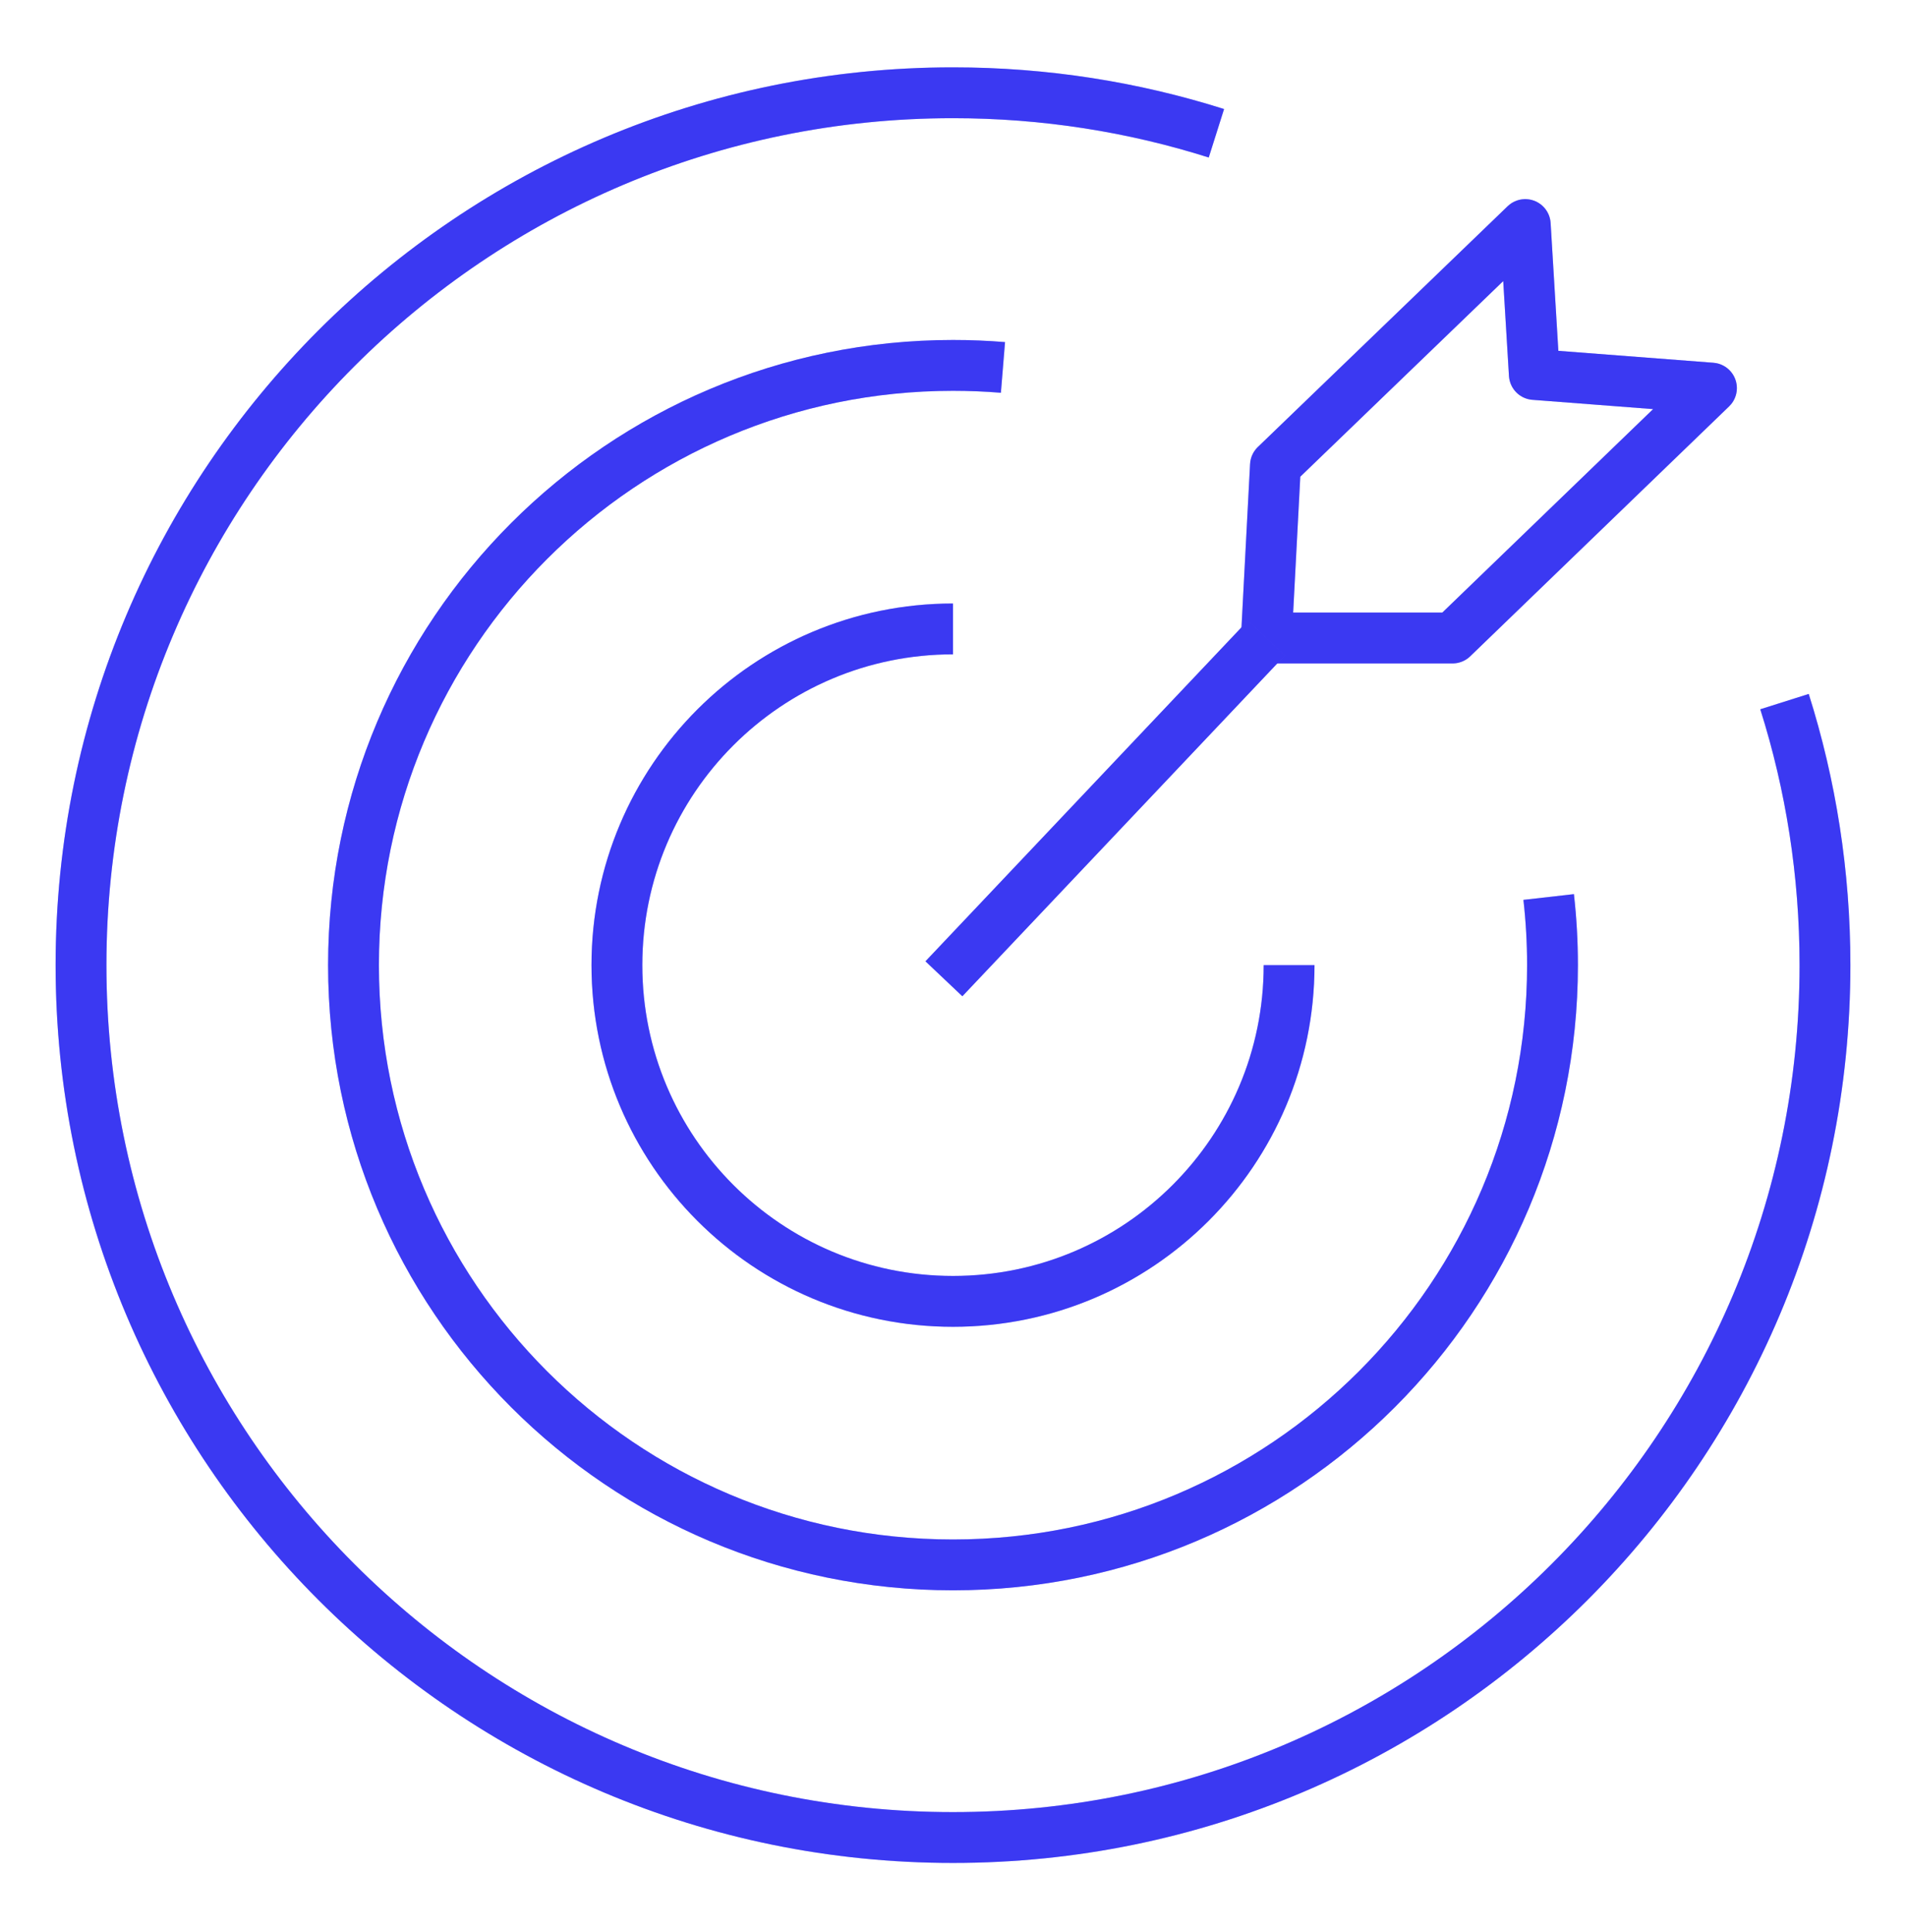
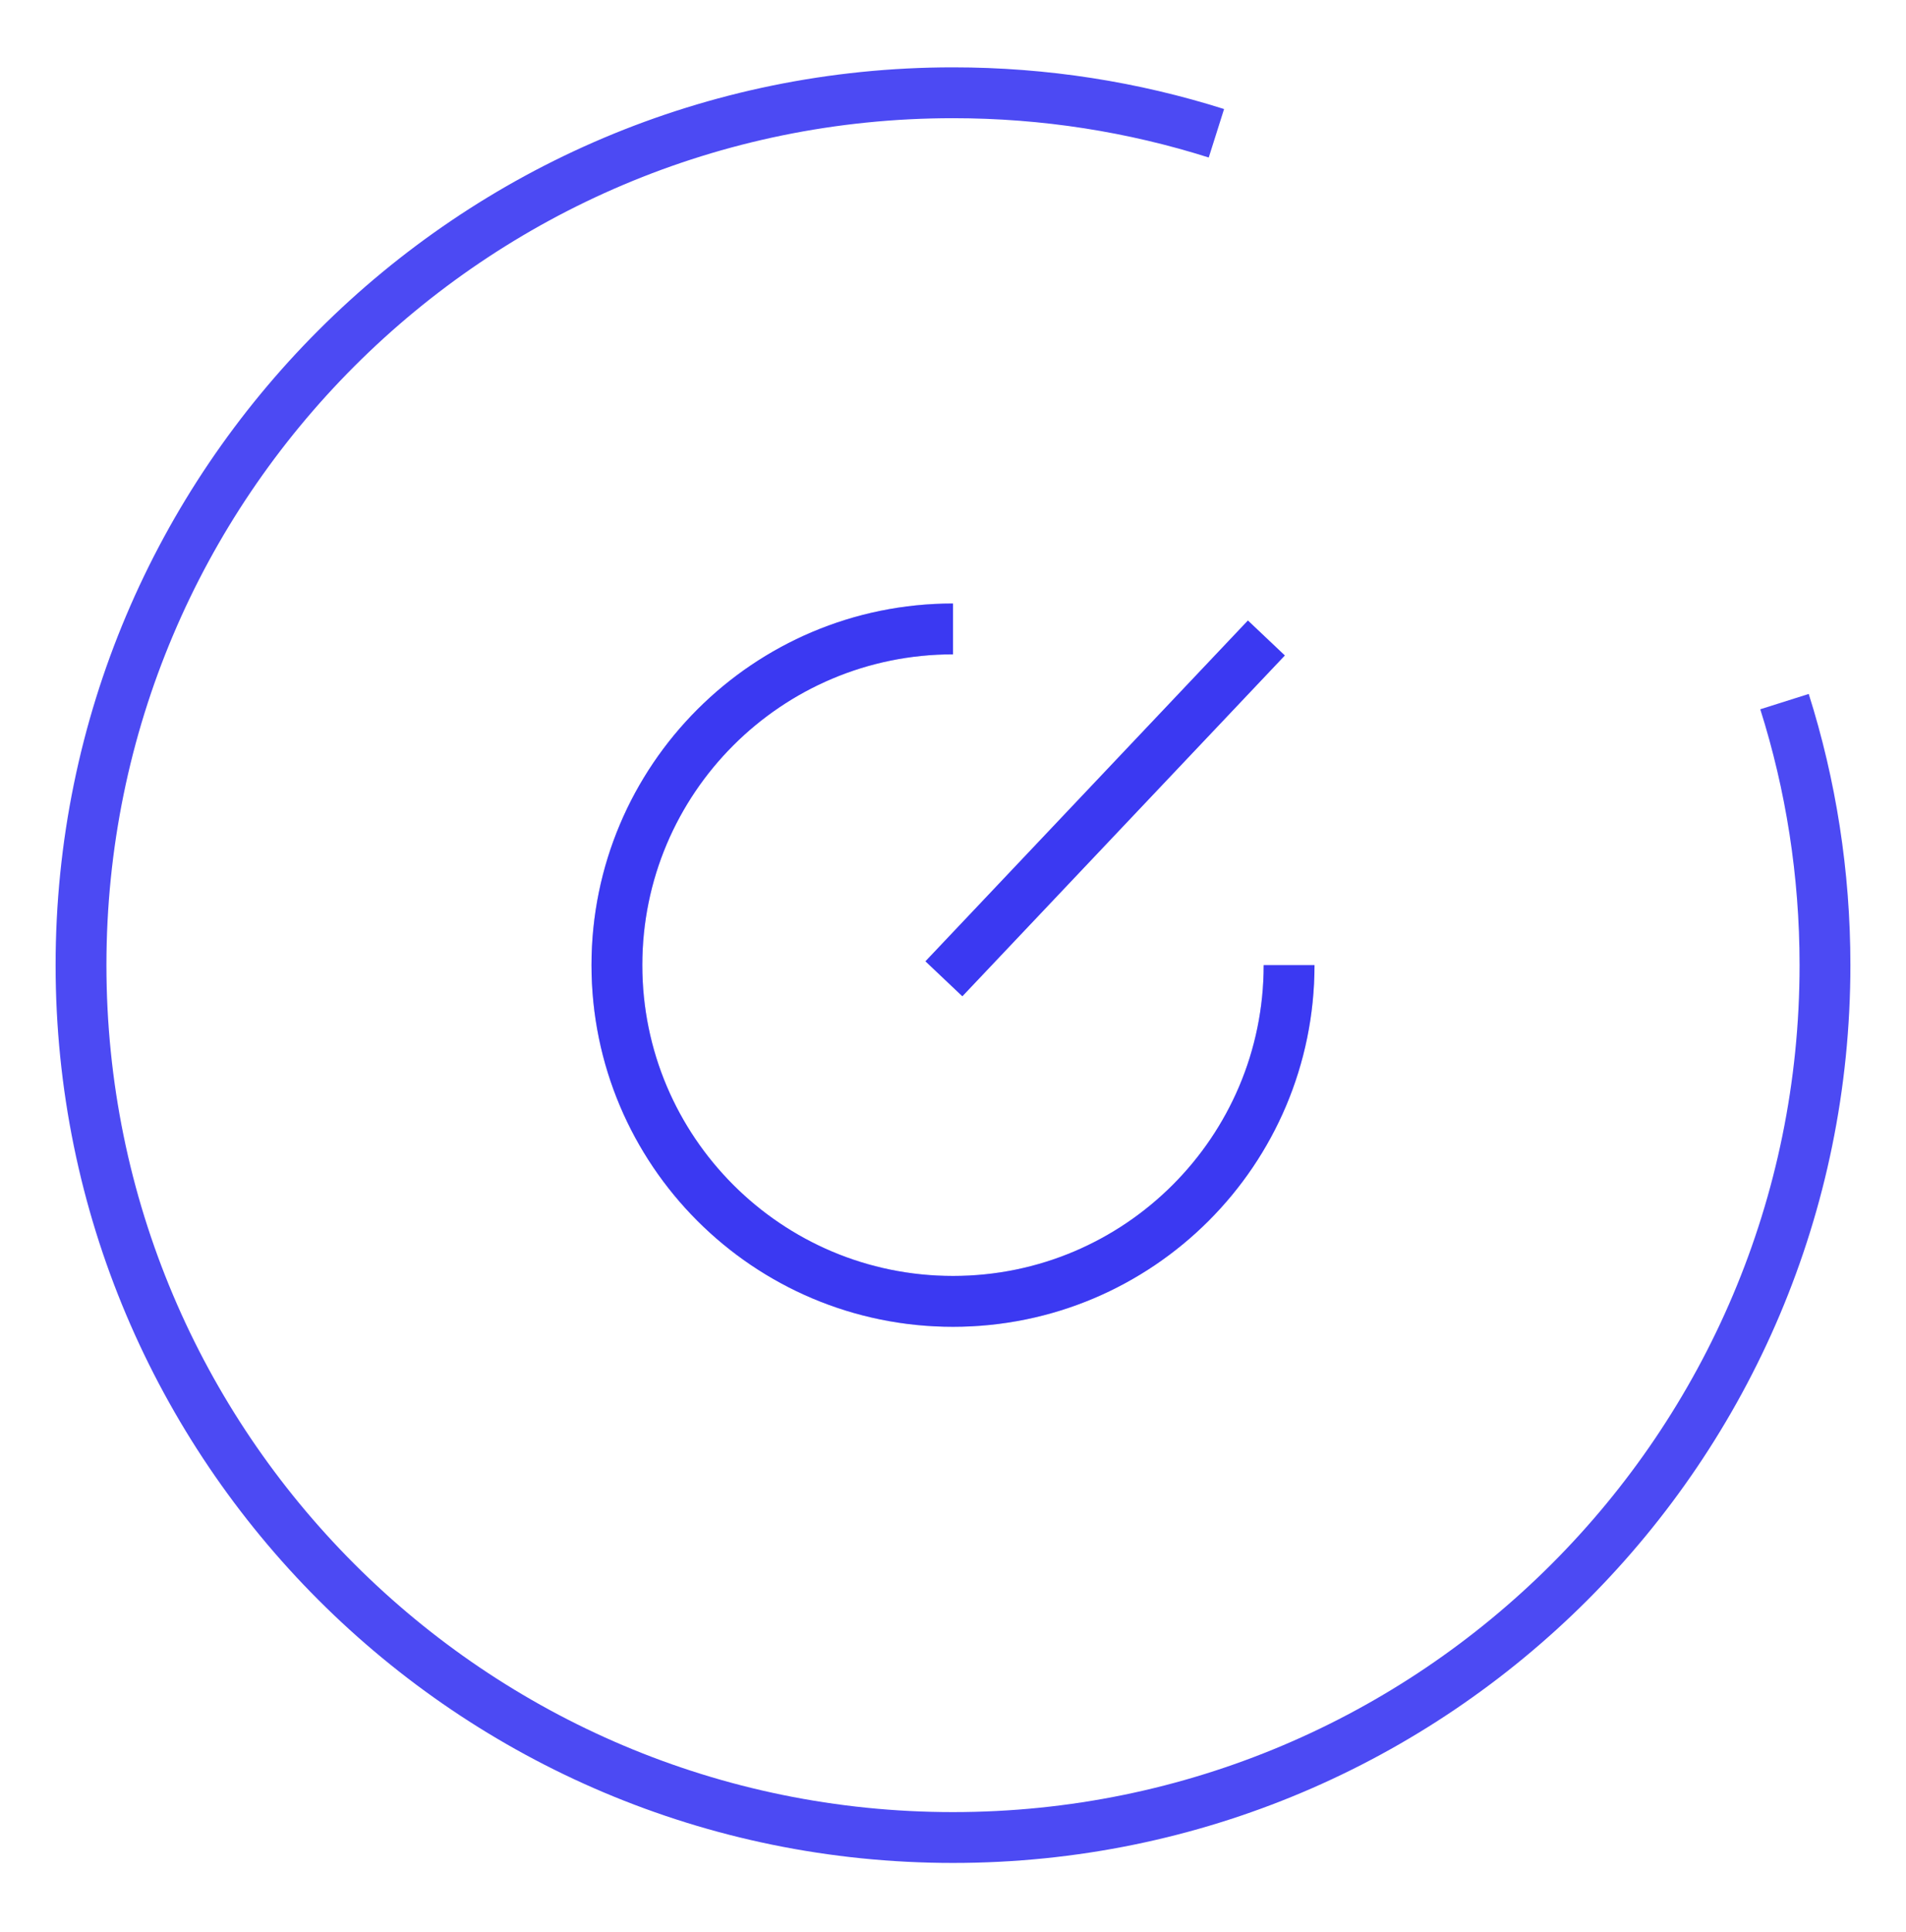
<svg xmlns="http://www.w3.org/2000/svg" width="75" height="76" viewBox="0 0 75 76" fill="none">
  <path d="M50.725 37.961C50.725 45.265 44.804 51.186 37.5 51.186C30.196 51.186 24.275 45.265 24.275 37.961C24.275 30.658 30.196 24.737 37.5 24.737" stroke="#4C4AF3" stroke-width="2" stroke-linejoin="round" />
  <path d="M50.725 37.961C50.725 45.265 44.804 51.186 37.5 51.186C30.196 51.186 24.275 45.265 24.275 37.961C24.275 30.658 30.196 24.737 37.5 24.737" stroke="#1D1AF0" stroke-opacity="0.35" stroke-width="2" stroke-linejoin="round" />
-   <path d="M60.018 8.832L60.375 14.729L67.345 15.265L57.158 25.094H49.831L50.188 18.303L60.018 8.832Z" stroke="#4C4AF3" stroke-width="2" stroke-linejoin="round" />
-   <path d="M60.018 8.832L60.375 14.729L67.345 15.265L57.158 25.094H49.831L50.188 18.303L60.018 8.832Z" stroke="#1D1AF0" stroke-opacity="0.35" stroke-width="2" stroke-linejoin="round" />
  <path d="M49.831 25.094L37.142 38.498" stroke="#4C4AF3" stroke-width="2" stroke-linejoin="round" />
  <path d="M49.831 25.094L37.142 38.498" stroke="#1D1AF0" stroke-opacity="0.35" stroke-width="2" stroke-linejoin="round" />
-   <path d="M60.939 35.281C61.039 36.161 61.09 37.055 61.09 37.961C61.09 50.99 50.528 61.551 37.5 61.551C24.472 61.551 13.91 50.99 13.91 37.961C13.91 24.933 24.472 14.372 37.5 14.372C38.162 14.372 38.818 14.399 39.466 14.452" stroke="#4C4AF3" stroke-width="2" stroke-linejoin="round" />
-   <path d="M60.939 35.281C61.039 36.161 61.09 37.055 61.09 37.961C61.09 50.99 50.528 61.551 37.5 61.551C24.472 61.551 13.91 50.99 13.91 37.961C13.91 24.933 24.472 14.372 37.5 14.372C38.162 14.372 38.818 14.399 39.466 14.452" stroke="#1D1AF0" stroke-opacity="0.35" stroke-width="2" stroke-linejoin="round" />
  <path d="M47.865 5.242C44.595 4.207 41.113 3.649 37.5 3.649C18.55 3.649 3.188 19.011 3.188 37.961C3.188 56.912 18.55 72.274 37.5 72.274C56.45 72.274 71.812 56.912 71.812 37.961C71.812 34.349 71.254 30.866 70.219 27.596" stroke="#4C4AF3" stroke-width="2" stroke-linejoin="round" />
-   <path d="M47.865 5.242C44.595 4.207 41.113 3.649 37.5 3.649C18.55 3.649 3.188 19.011 3.188 37.961C3.188 56.912 18.55 72.274 37.5 72.274C56.45 72.274 71.812 56.912 71.812 37.961C71.812 34.349 71.254 30.866 70.219 27.596" stroke="#1D1AF0" stroke-opacity="0.35" stroke-width="2" stroke-linejoin="round" />
</svg>